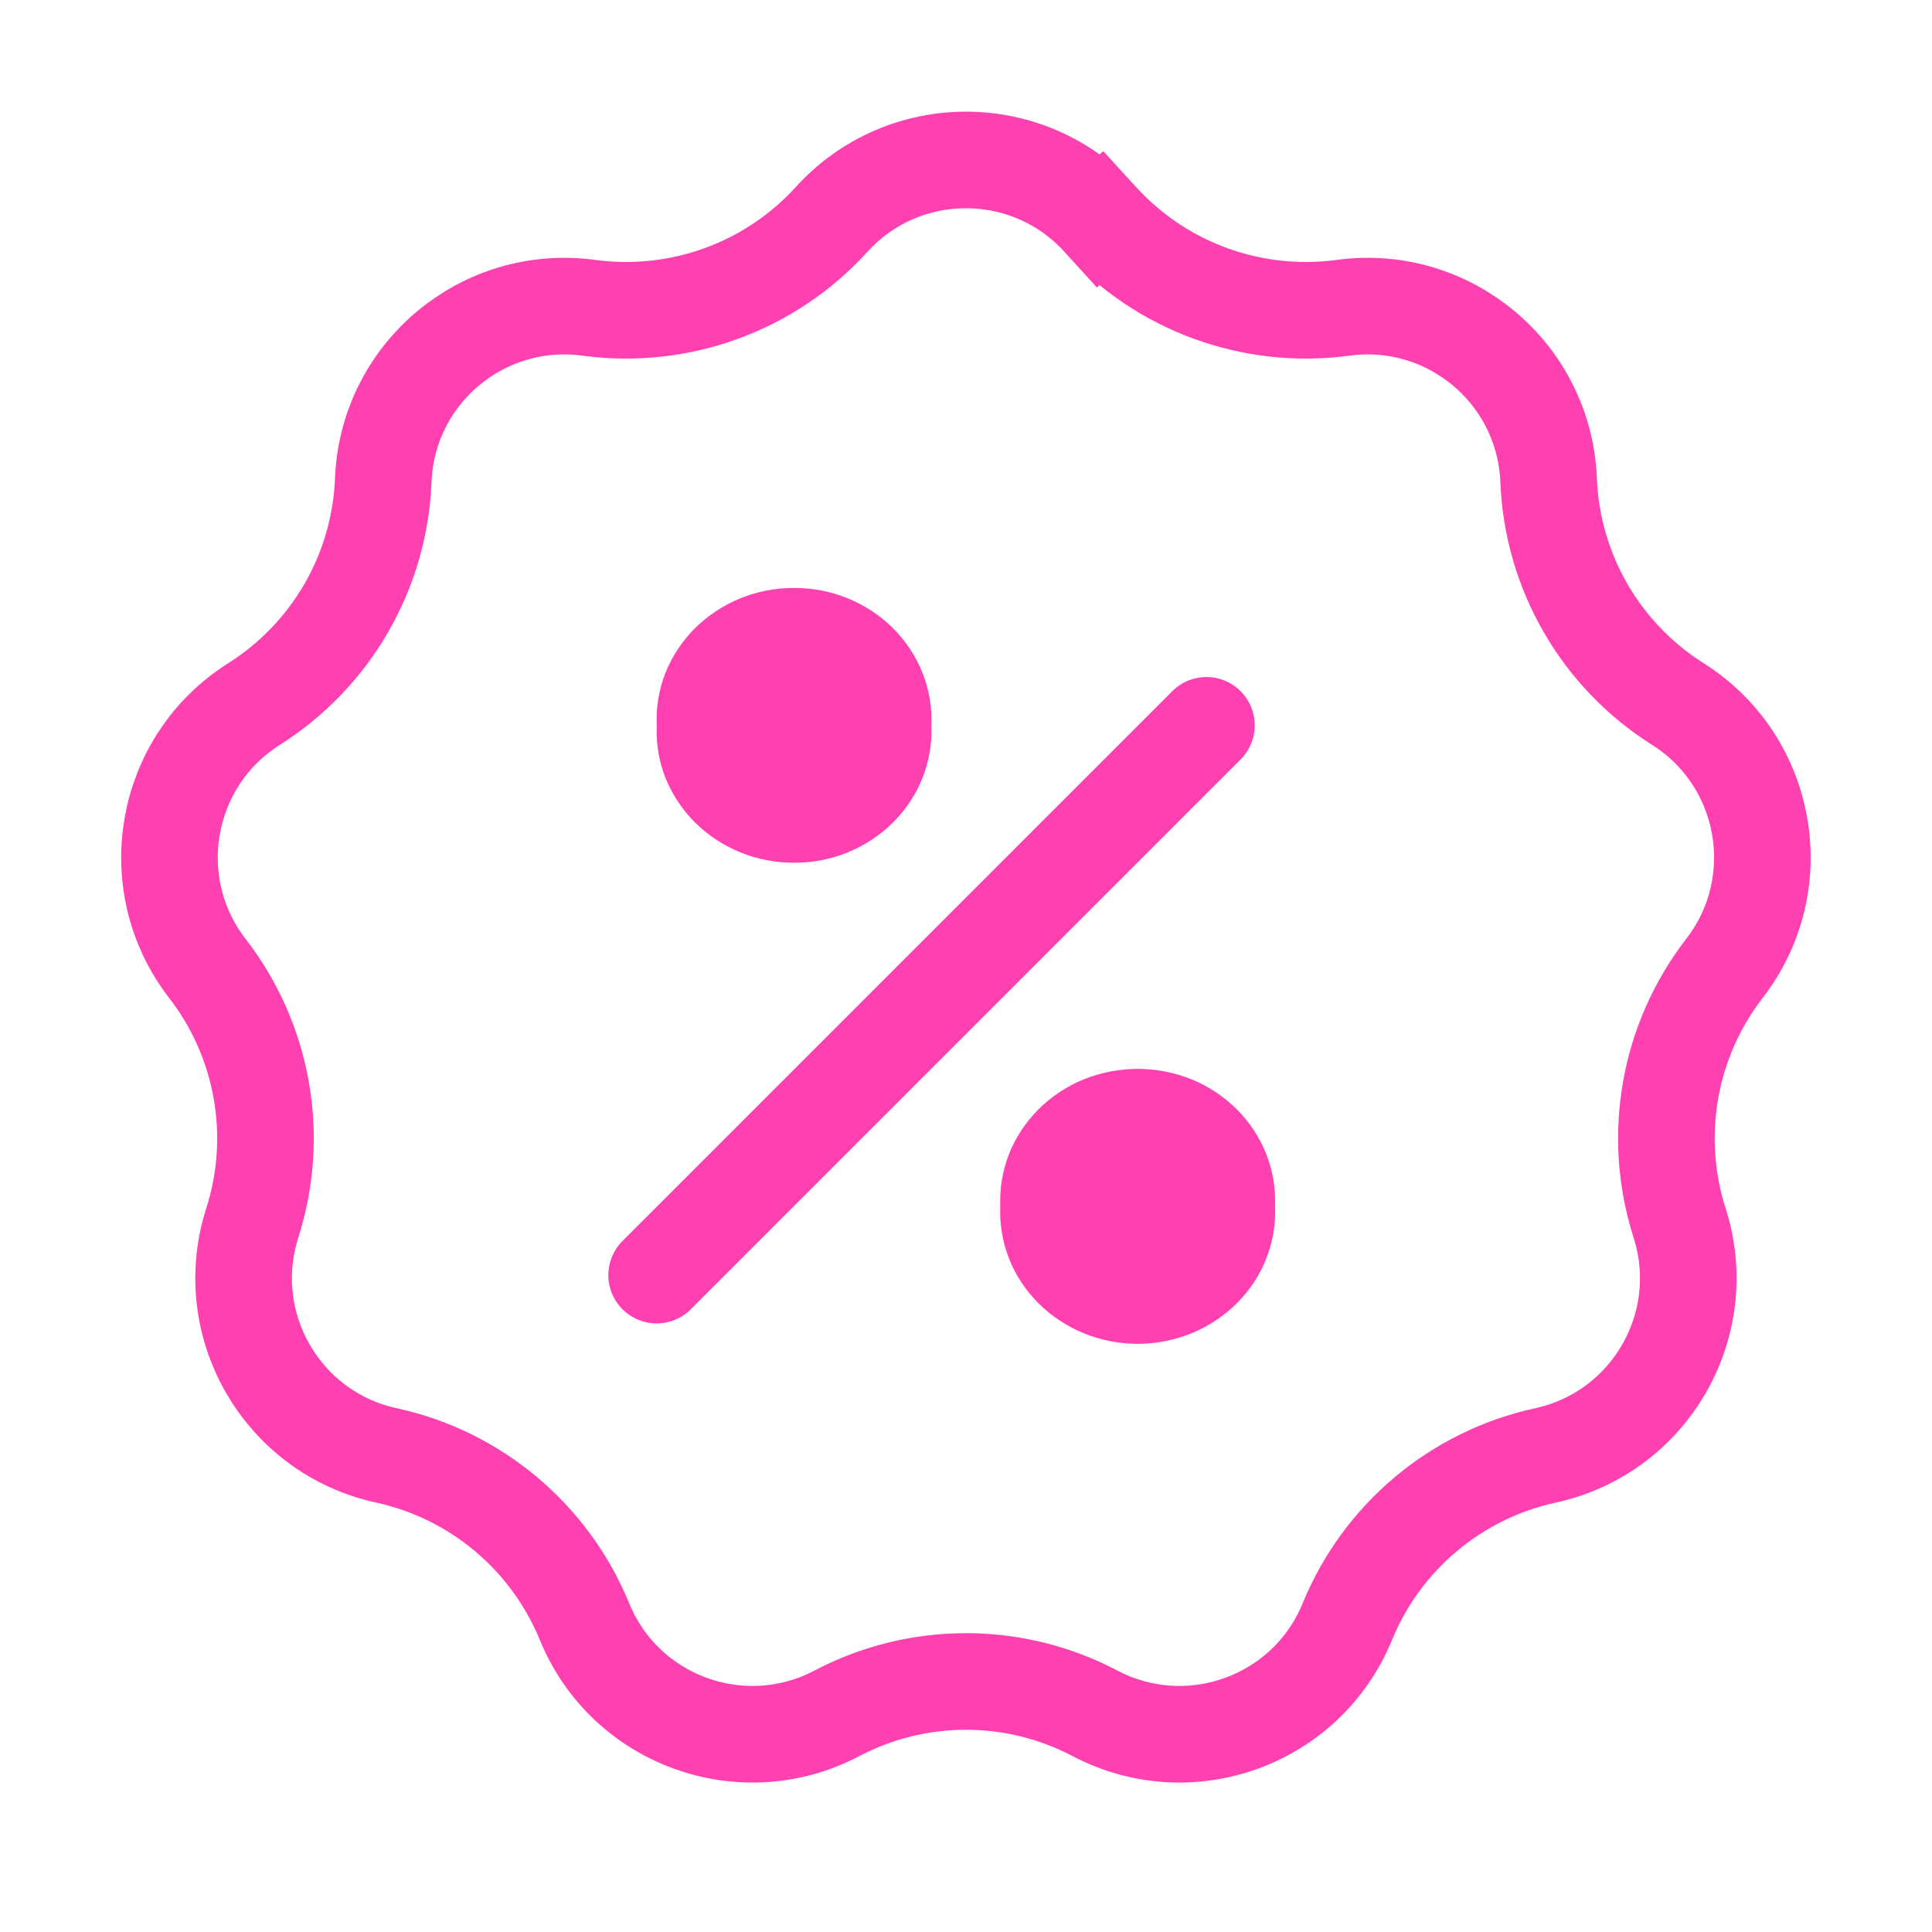
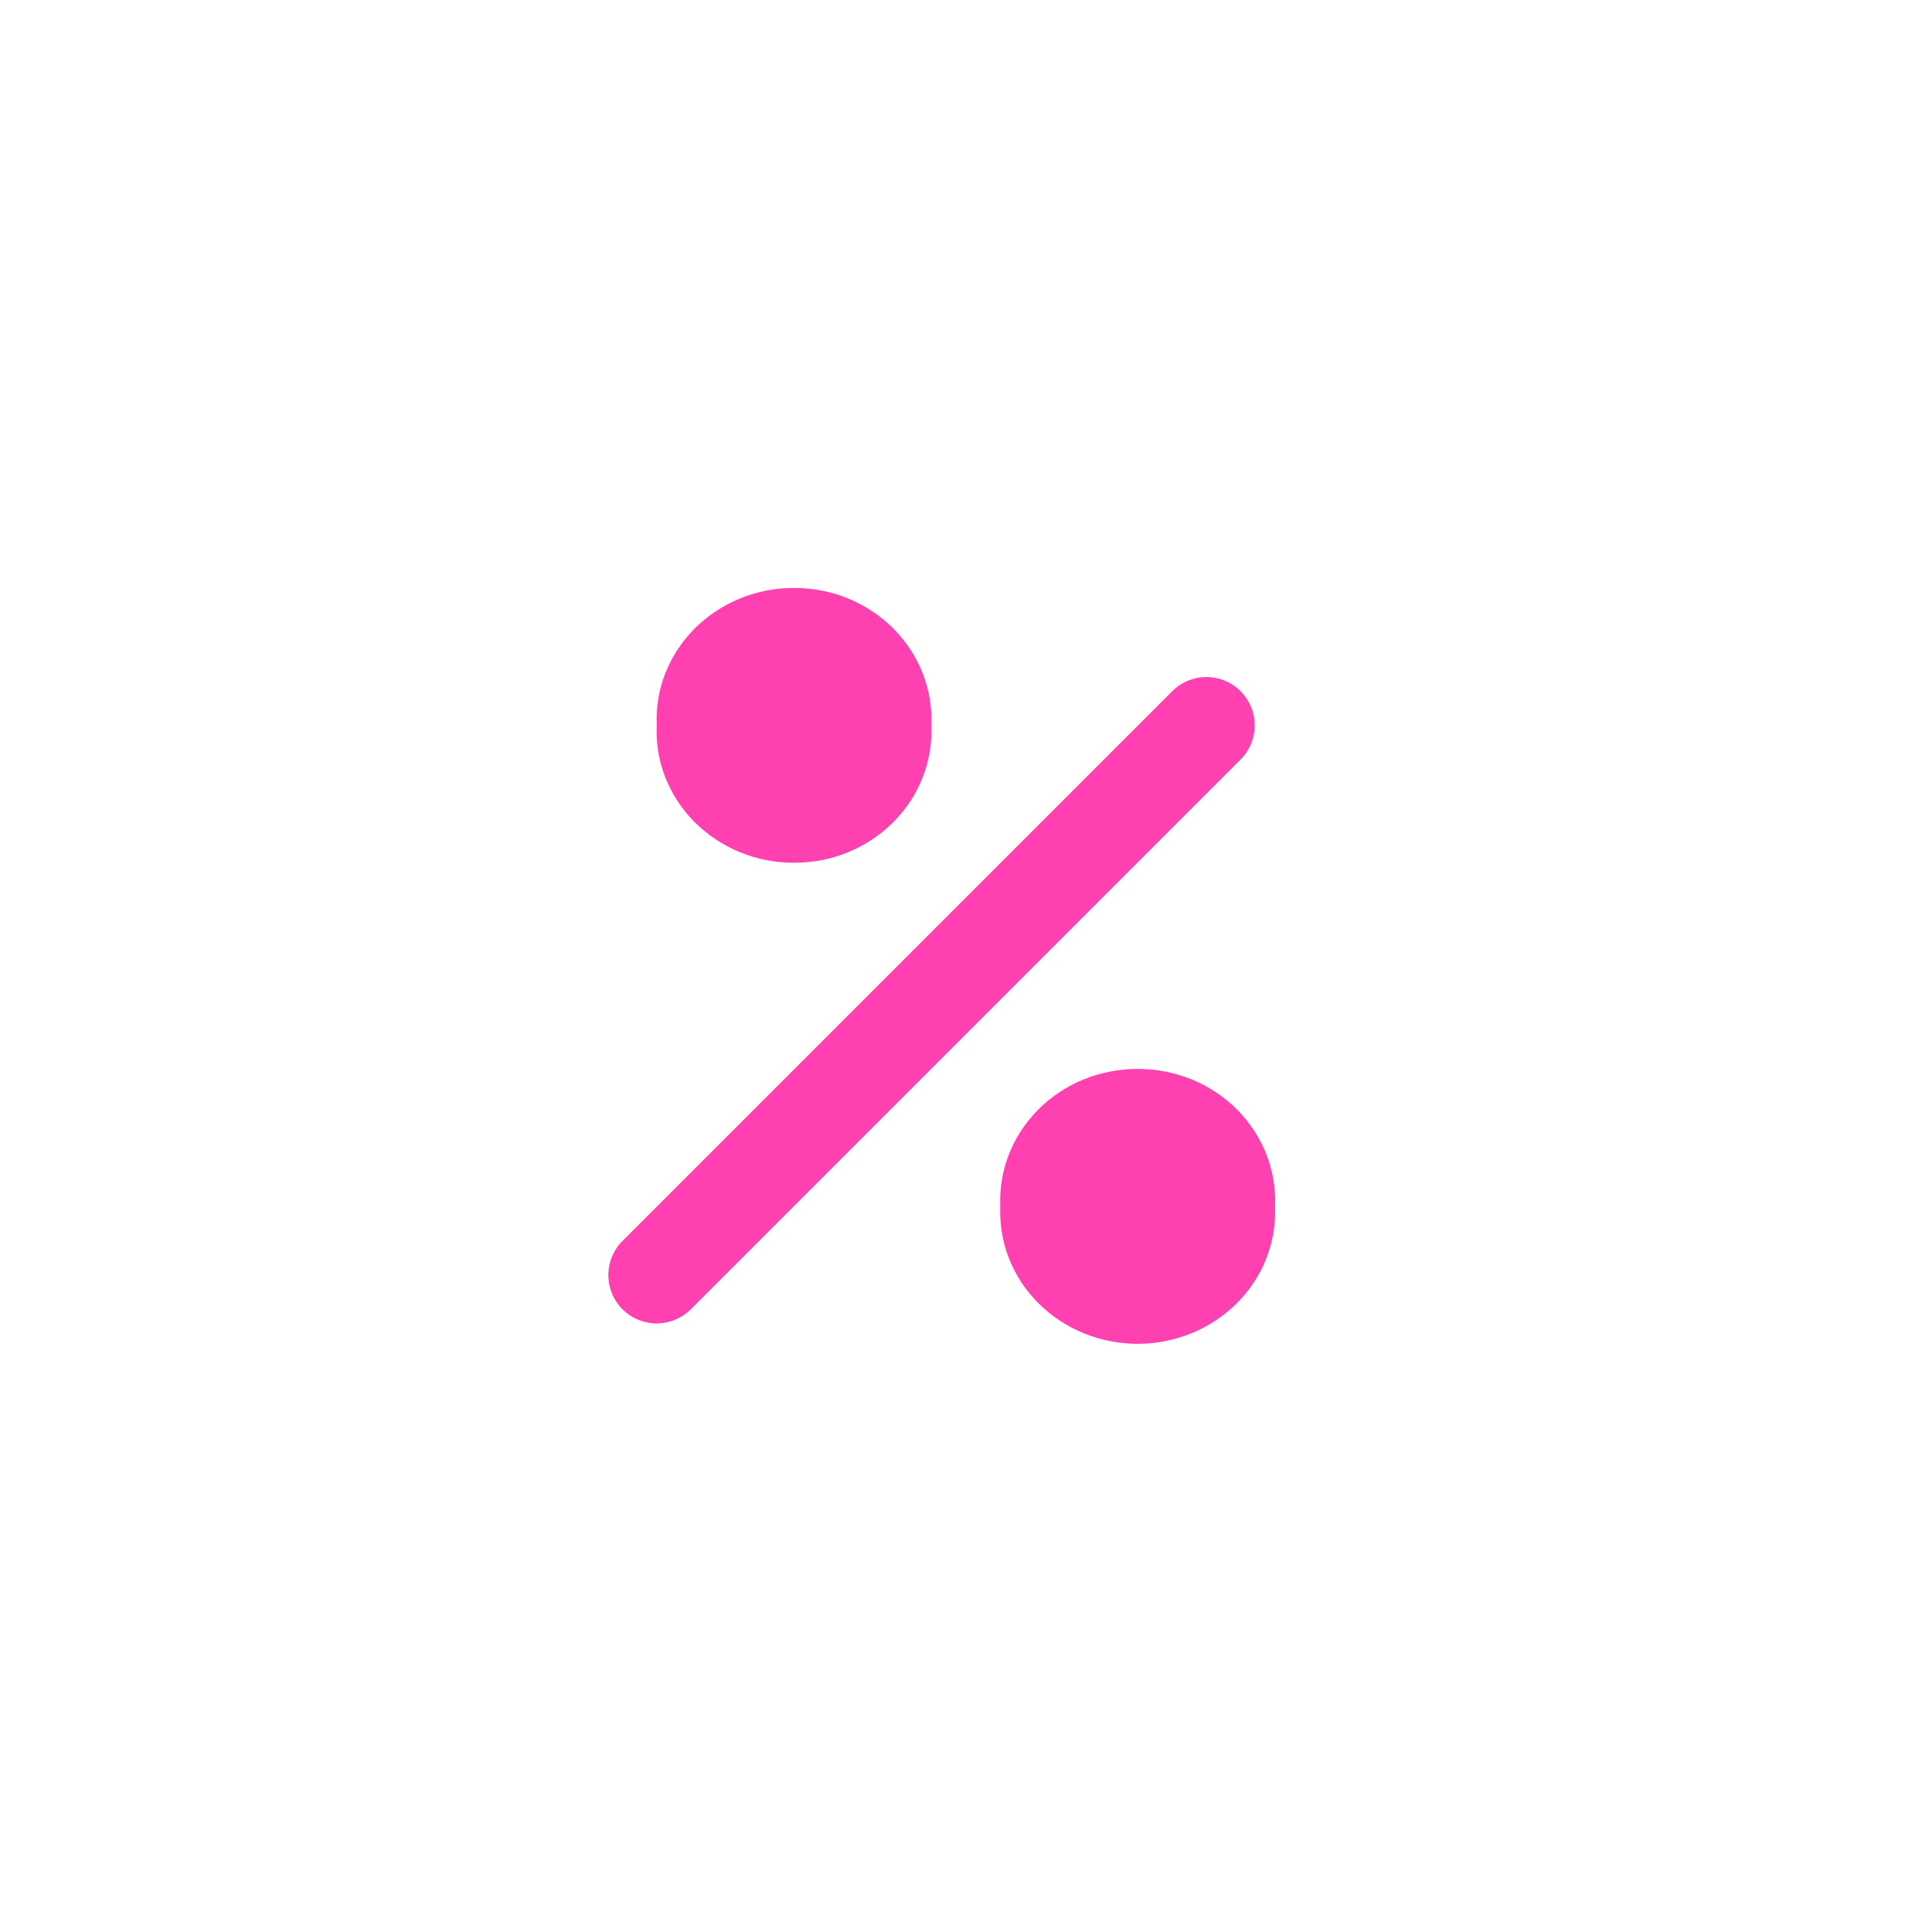
<svg xmlns="http://www.w3.org/2000/svg" fill="none" viewBox="0 0 16 16" height="16" width="16">
-   <path stroke-width="0.8" stroke="#FF40B1" d="M6.888 1.816C7.484 1.161 8.515 1.161 9.111 1.816L9.406 1.547L9.111 1.816C9.62 2.377 10.372 2.65 11.123 2.549C12 2.43 12.79 3.092 12.825 3.977C12.855 4.734 13.255 5.427 13.896 5.831C14.644 6.304 14.823 7.319 14.281 8.02C13.818 8.619 13.679 9.407 13.91 10.129C14.179 10.972 13.664 11.865 12.799 12.053C12.059 12.214 11.445 12.729 11.158 13.43C10.822 14.249 9.854 14.601 9.07 14.19C8.4 13.837 7.599 13.837 6.929 14.19C6.145 14.601 5.176 14.249 4.841 13.43C4.553 12.729 3.94 12.214 3.2 12.053C2.335 11.865 1.82 10.972 2.089 10.129C2.32 9.407 2.181 8.619 1.717 8.02C1.176 7.319 1.355 6.304 2.103 5.831C2.743 5.427 3.144 4.734 3.174 3.977C3.209 3.092 3.999 2.43 4.876 2.549C5.627 2.65 6.379 2.377 6.888 1.816Z" />
  <path fill="#FF40B1" d="M5.439 6.007C5.432 5.86 5.456 5.713 5.51 5.575C5.565 5.437 5.647 5.312 5.753 5.205C5.86 5.099 5.987 5.014 6.129 4.956C6.27 4.898 6.422 4.869 6.576 4.869C6.73 4.869 6.882 4.898 7.023 4.956C7.164 5.014 7.292 5.099 7.398 5.205C7.504 5.312 7.587 5.437 7.641 5.575C7.695 5.713 7.72 5.86 7.713 6.007C7.72 6.154 7.695 6.301 7.641 6.439C7.587 6.577 7.504 6.702 7.398 6.809C7.292 6.915 7.164 7 7.023 7.058C6.882 7.116 6.73 7.145 6.576 7.145C6.422 7.145 6.27 7.116 6.129 7.058C5.987 7 5.86 6.915 5.753 6.809C5.647 6.702 5.565 6.577 5.51 6.439C5.456 6.301 5.432 6.154 5.439 6.007Z" />
  <path fill="#FF40B1" d="M8.284 9.99C8.278 9.843 8.302 9.696 8.356 9.558C8.41 9.421 8.493 9.295 8.599 9.188C8.705 9.082 8.833 8.997 8.974 8.939C9.116 8.882 9.268 8.852 9.422 8.852C9.575 8.852 9.727 8.882 9.869 8.939C10.01 8.997 10.138 9.082 10.244 9.188C10.35 9.295 10.433 9.421 10.487 9.558C10.541 9.696 10.566 9.843 10.559 9.99C10.566 10.137 10.541 10.284 10.487 10.422C10.433 10.56 10.35 10.686 10.244 10.792C10.138 10.898 10.01 10.983 9.869 11.041C9.727 11.099 9.575 11.129 9.422 11.129C9.268 11.129 9.116 11.099 8.974 11.041C8.833 10.983 8.705 10.898 8.599 10.792C8.493 10.686 8.41 10.56 8.356 10.422C8.302 10.284 8.278 10.137 8.284 9.99Z" />
  <path stroke-linejoin="round" stroke-linecap="round" stroke-width="0.8" stroke="#FF40B1" d="M5.438 10.56L9.991 6.007" />
</svg>